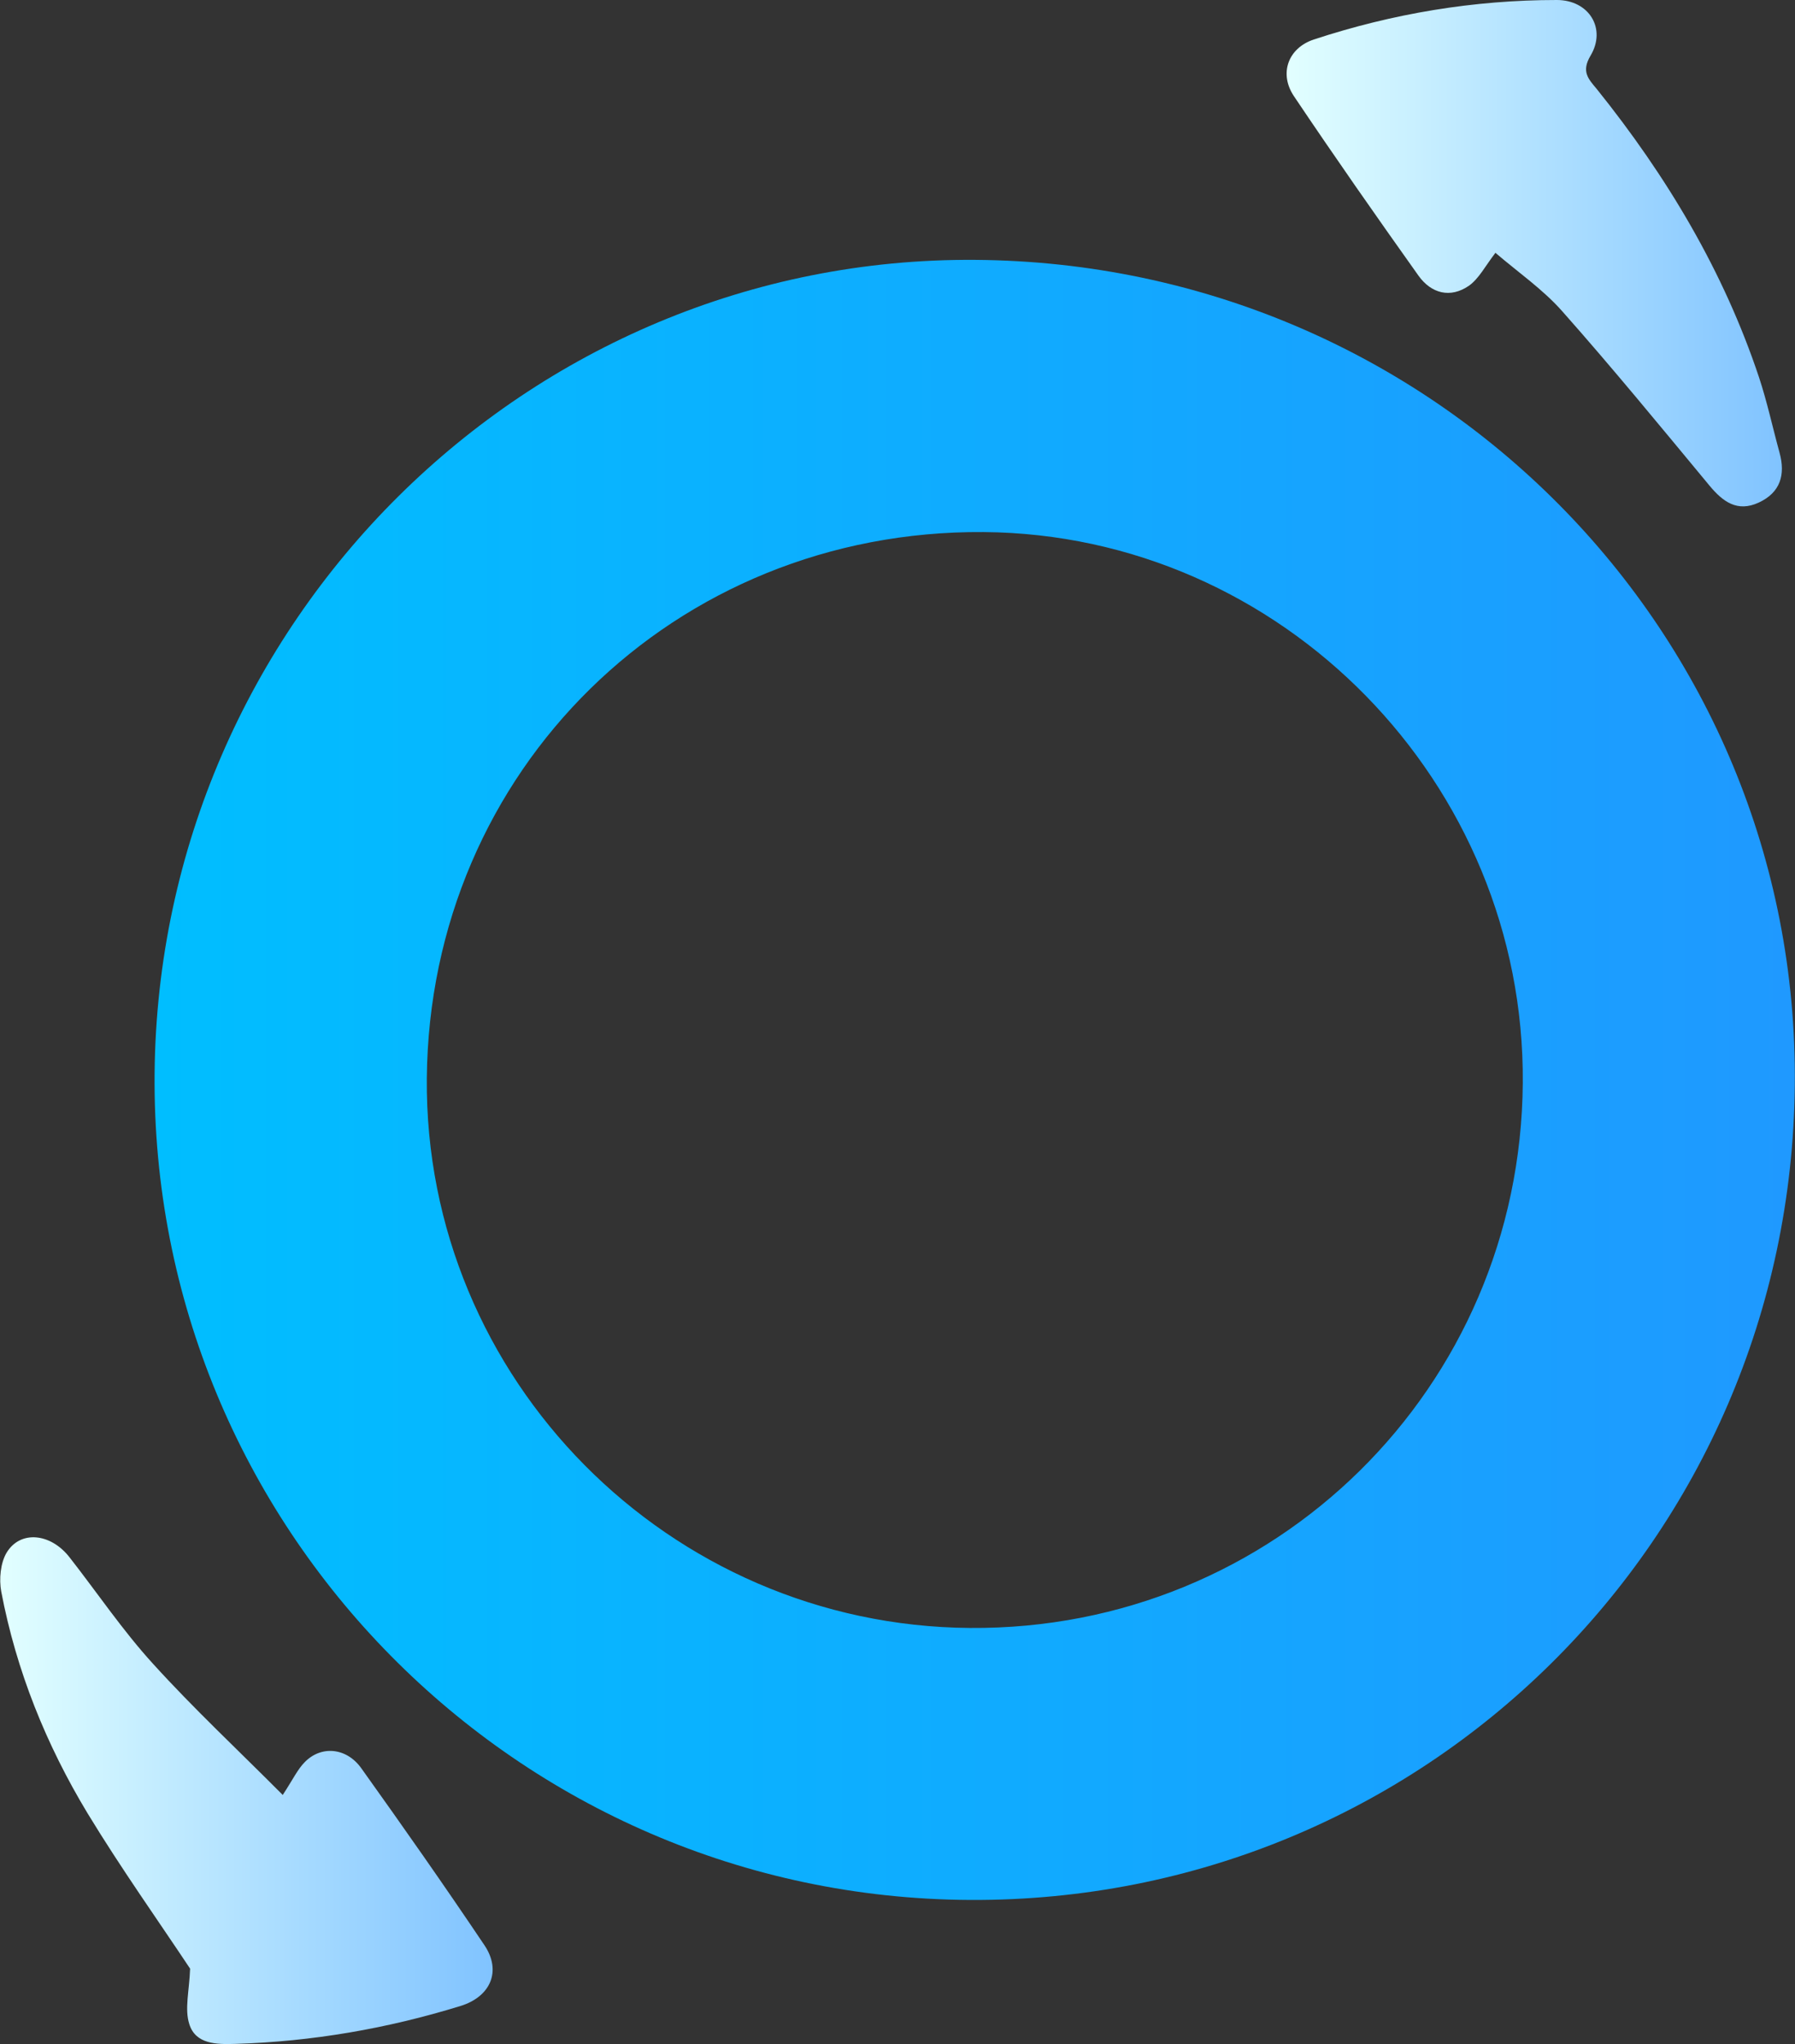
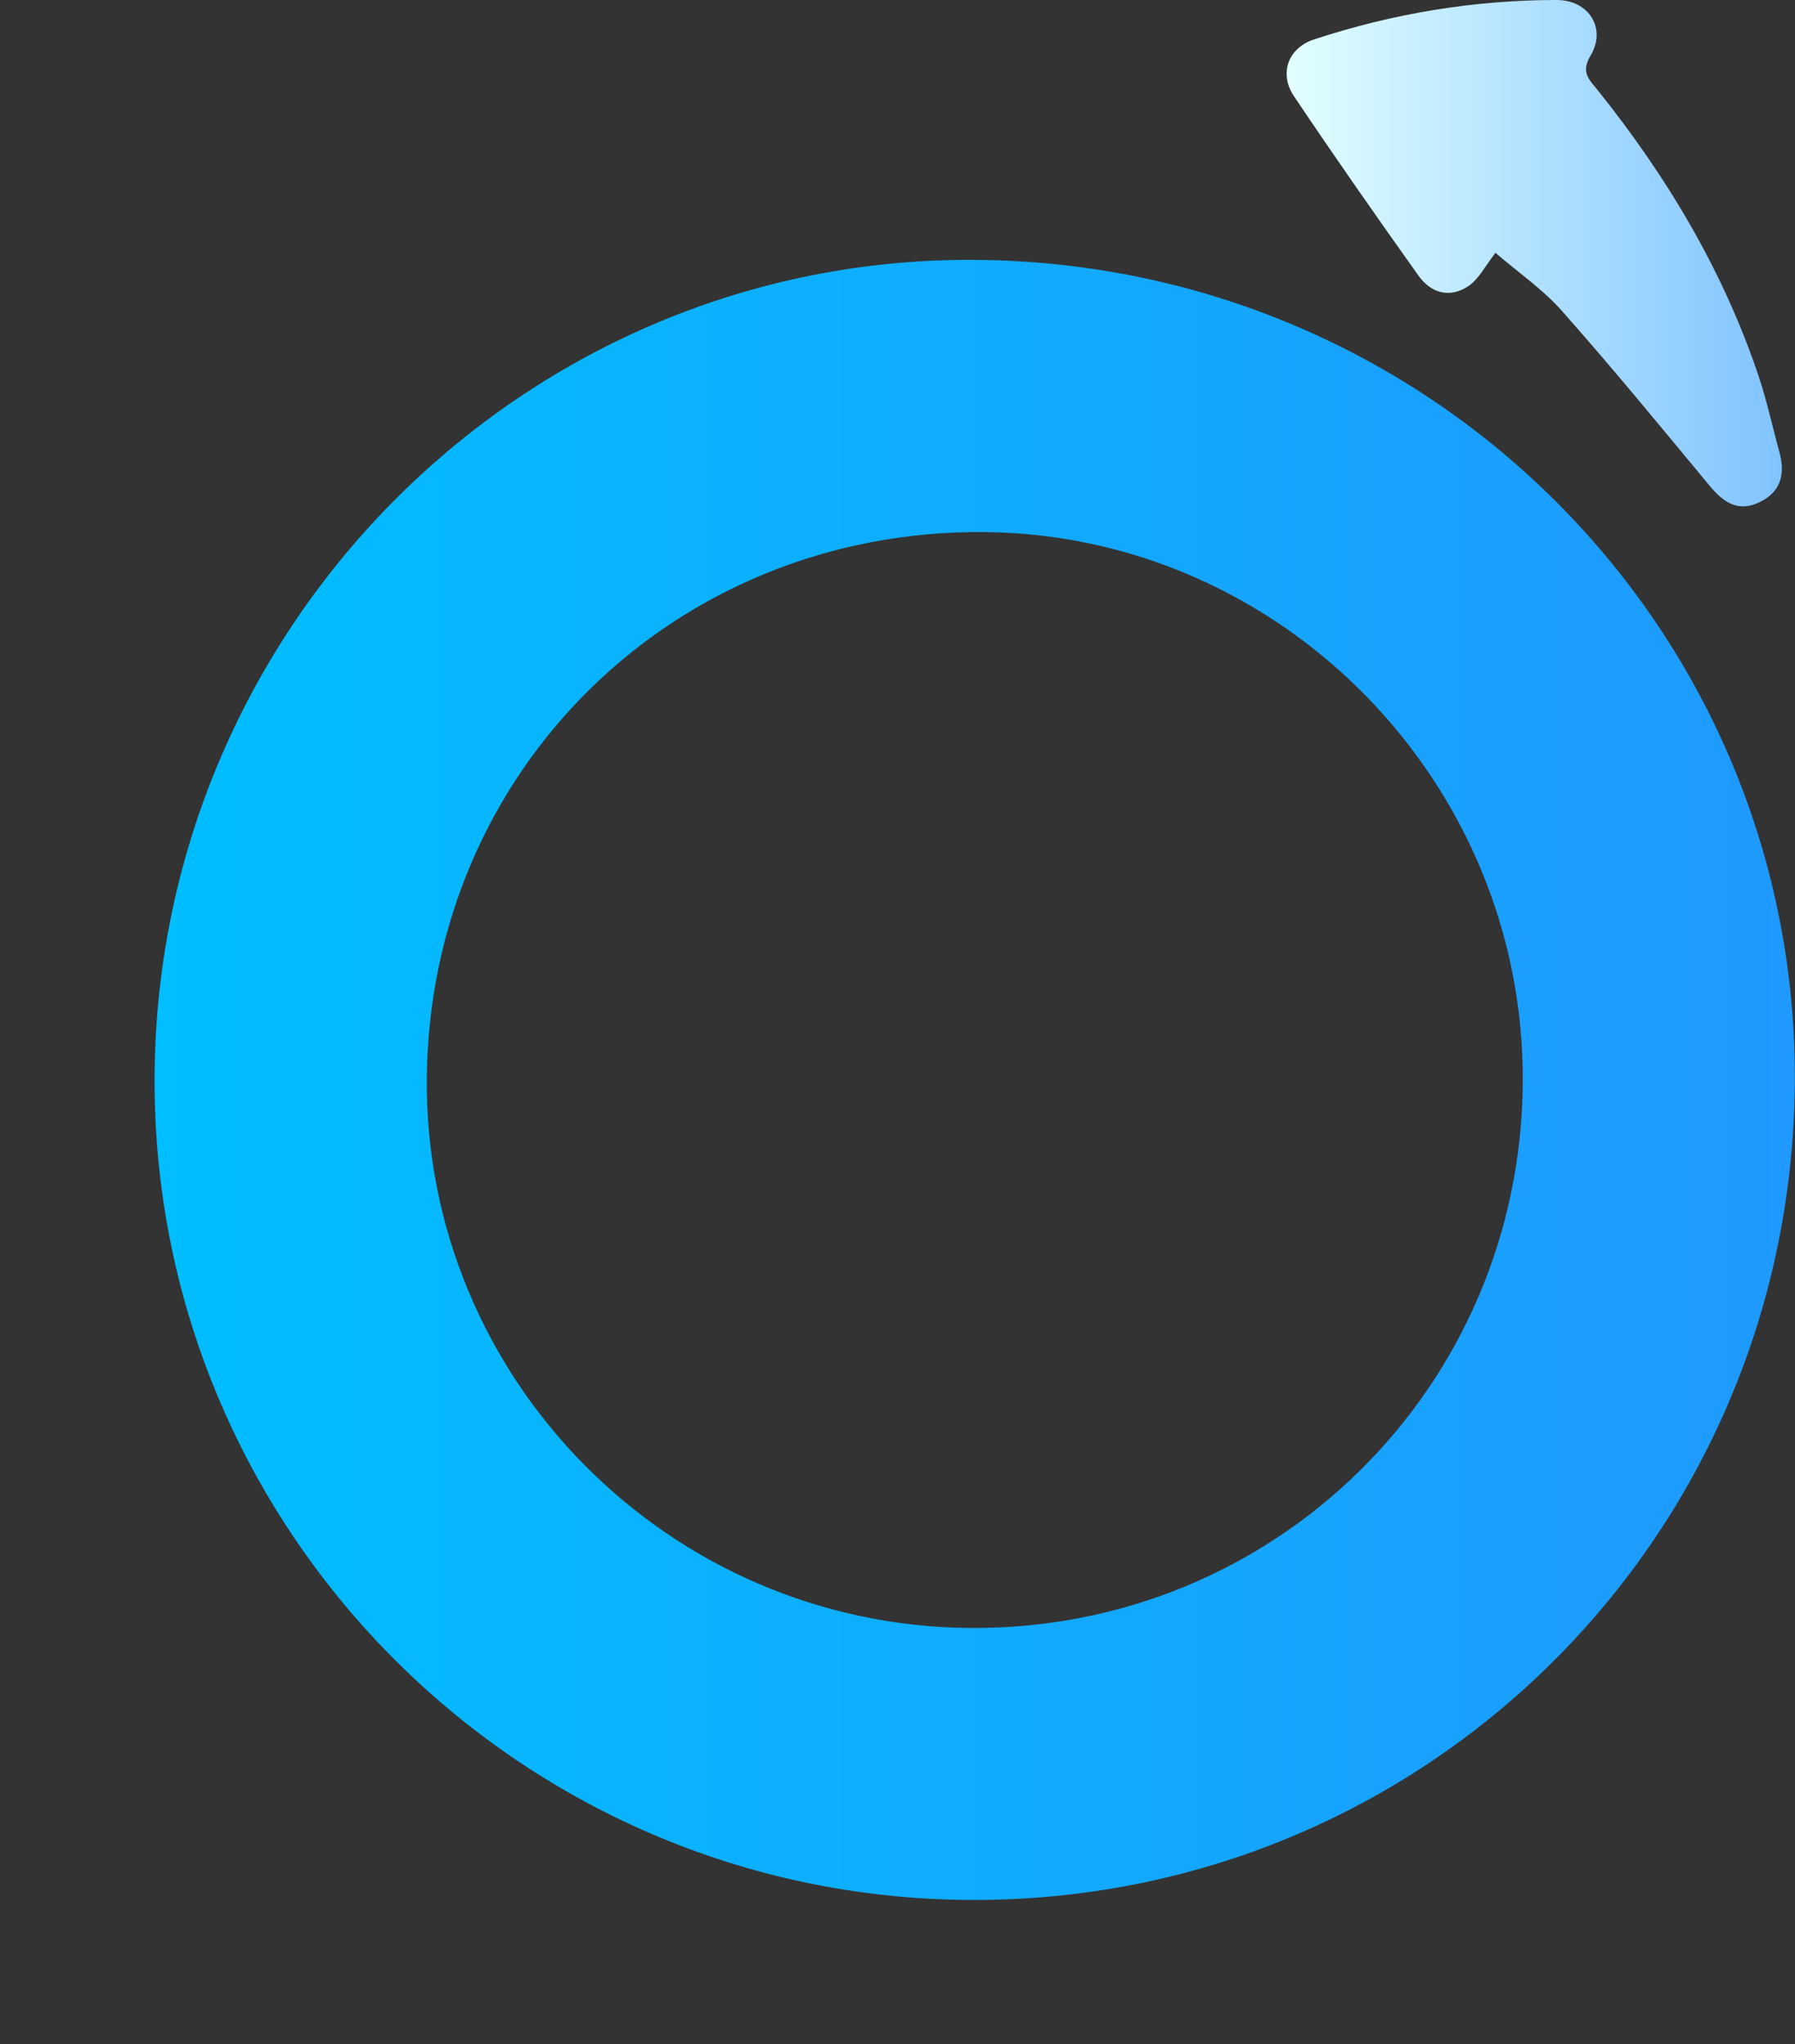
<svg xmlns="http://www.w3.org/2000/svg" xmlns:xlink="http://www.w3.org/1999/xlink" id="Layer_2" data-name="Layer 2" viewBox="0 0 85.92 97.85">
  <rect x="0" y="0" width="85.92" height="97.85" fill="#333333" stroke="none" />
  <defs>
    <style>
      .cls-1 {
        fill: url(#linear-gradient);
      }

      .cls-1, .cls-2, .cls-3 {
        stroke-width: 0px;
      }

      .cls-2 {
        fill: url(#linear-gradient-2);
      }

      .cls-3 {
        fill: url(#linear-gradient-3);
      }
    </style>
    <linearGradient id="linear-gradient" x1="7.41" y1="51.7" x2="85.92" y2="51.7" gradientUnits="userSpaceOnUse">
      <stop offset="0" stop-color="#00beff" />
      <stop offset="1" stop-color="#1f99ff" />
    </linearGradient>
    <linearGradient id="linear-gradient-2" x1="0" y1="85.72" x2="23.58" y2="85.72" gradientUnits="userSpaceOnUse">
      <stop offset="0" stop-color="#e2ffff" />
      <stop offset="1" stop-color="#80c3ff" />
    </linearGradient>
    <linearGradient id="linear-gradient-3" x1="61.59" y1="12.11" x2="85.29" y2="12.11" xlink:href="#linear-gradient-2" />
  </defs>
  <g id="Layer_2-2" data-name="Layer 2">
    <g>
      <path class="cls-1" d="M46.69,12.44c21.9.16,39.44,17.83,39.22,39.51-.21,21.75-17.78,39.11-39.48,39-21.7-.11-39.23-17.88-39.03-39.57.2-21.6,17.85-39.1,39.28-38.94ZM72.89,51.84c.11-14.37-11.54-26.26-25.81-26.37-14.8-.11-26.52,11.4-26.65,26.15-.12,14.38,11.57,26.2,26,26.31,14.59.11,26.35-11.49,26.46-26.09Z" />
-       <path class="cls-2" d="M13.53,85.93c.51-.78.72-1.24,1.06-1.58.78-.8,1.99-.7,2.7.29,2,2.8,3.98,5.62,5.9,8.48.82,1.22.31,2.46-1.16,2.91-3.51,1.08-7.09,1.7-10.76,1.81-.91.03-1.91.02-2.21-.95-.23-.72,0-1.59.04-2.65-1.5-2.26-3.3-4.79-4.91-7.44-1.98-3.28-3.41-6.82-4.13-10.61-.11-.59-.04-1.37.26-1.87.66-1.08,2.11-.93,3.01.23,1.33,1.7,2.54,3.5,3.99,5.09,1.94,2.14,4.06,4.12,6.21,6.28Z" />
      <path class="cls-3" d="M71.59,12.09c-.5.65-.8,1.25-1.28,1.59-.89.61-1.8.37-2.41-.48-2.02-2.84-4.02-5.7-5.96-8.59-.73-1.08-.29-2.31.95-2.72C66.66.65,70.54,0,74.52,0c1.54,0,2.39,1.37,1.61,2.67-.45.76-.1,1.11.3,1.59,3.35,4.17,6.07,8.71,7.77,13.81.39,1.18.65,2.4.98,3.6.29,1.06.04,1.91-1,2.39-1.02.47-1.71-.04-2.35-.81-2.33-2.81-4.64-5.63-7.06-8.36-.92-1.04-2.11-1.86-3.18-2.78Z" />
    </g>
  </g>
</svg>